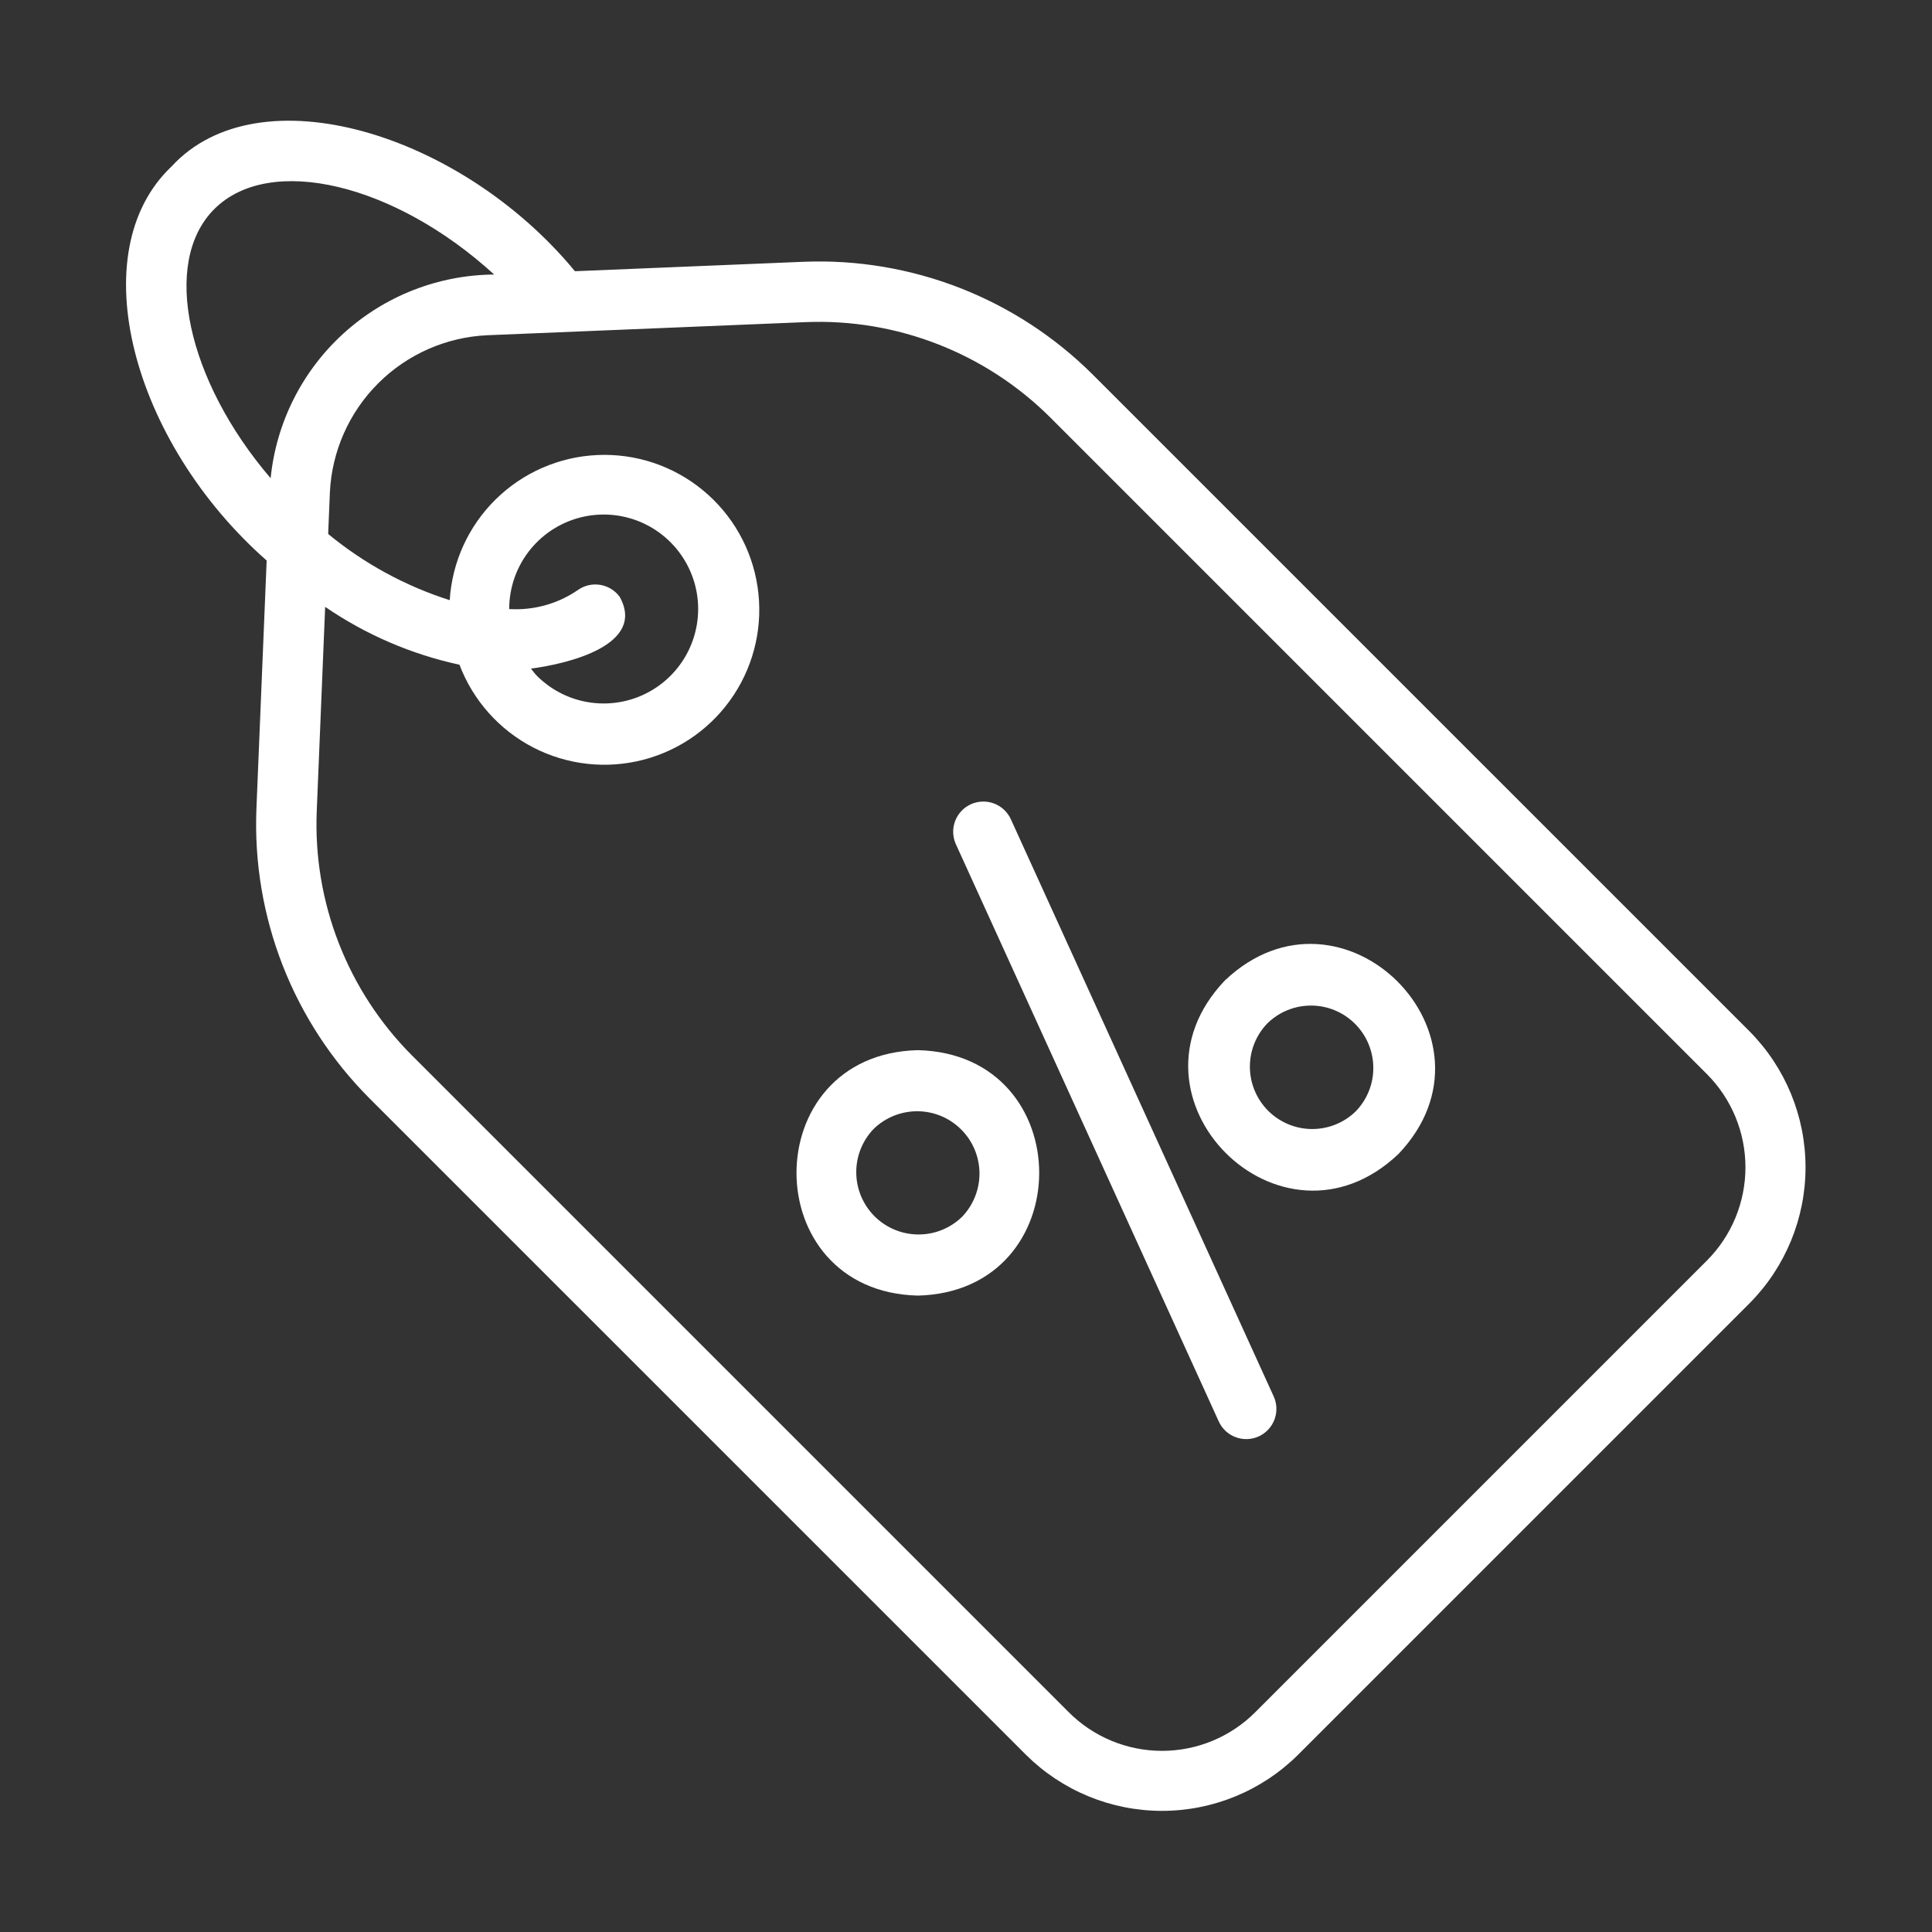
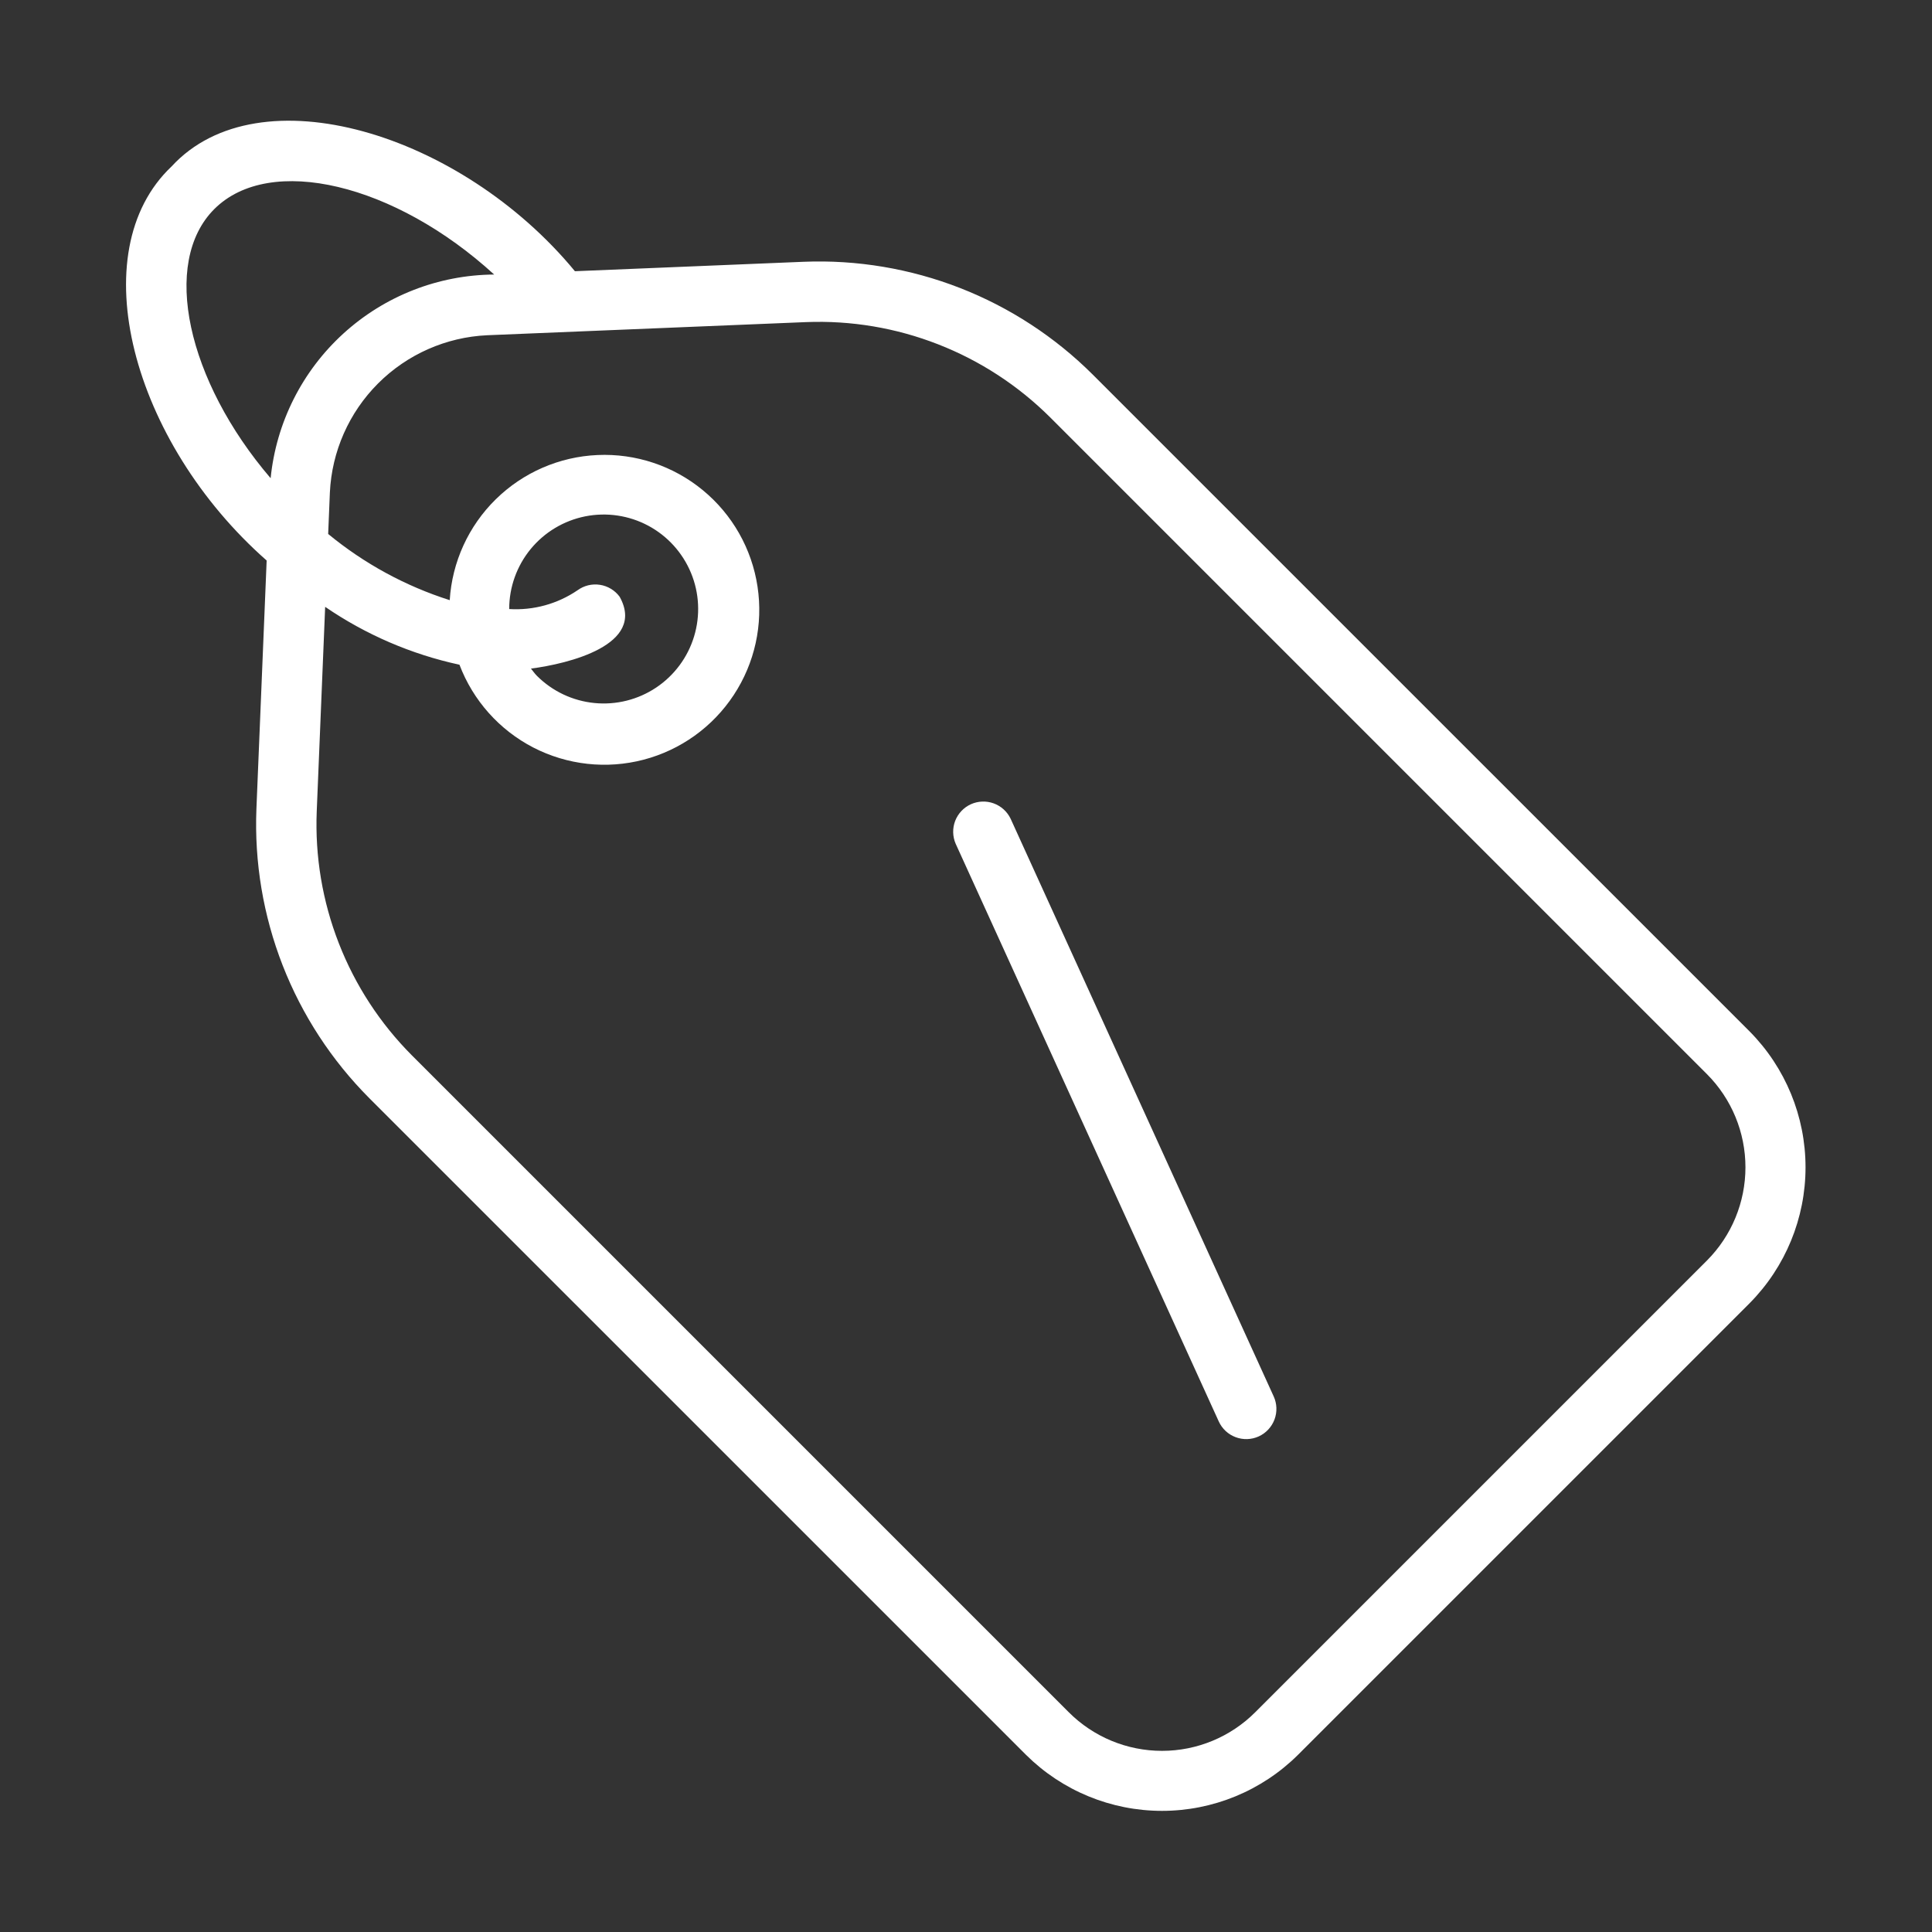
<svg xmlns="http://www.w3.org/2000/svg" width="50" height="50" viewBox="0 0 50 50" fill="none">
  <rect x="0" y="0" width="50" height="50" fill="#333333" stroke="none" />
  <path d="M45.28 26.693L28.282 9.696C27.303 8.72 26.133 7.956 24.845 7.453C23.556 6.951 22.178 6.719 20.796 6.775L14.879 7.019C11.934 3.446 6.7 1.85 4.441 4.307C2.099 6.52 3.414 11.434 6.901 14.506L6.636 20.934C6.581 22.316 6.812 23.694 7.315 24.983C7.818 26.271 8.582 27.442 9.558 28.421L26.556 45.418C27.491 46.345 28.755 46.865 30.073 46.865C31.39 46.865 32.654 46.345 33.589 45.418L45.28 33.727C46.207 32.791 46.727 31.527 46.727 30.21C46.727 28.893 46.207 27.629 45.28 26.693ZM5.546 5.411C6.987 3.971 10.224 4.759 12.789 7.105C11.344 7.115 9.955 7.659 8.887 8.632C7.819 9.605 7.148 10.939 7.004 12.376C4.847 9.858 4.159 6.798 5.546 5.411ZM44.175 32.623L32.485 44.313C31.845 44.953 30.977 45.312 30.073 45.312C29.168 45.312 28.3 44.953 27.66 44.313L10.663 27.316C9.839 26.49 9.194 25.502 8.77 24.415C8.345 23.328 8.15 22.164 8.197 20.998L8.415 15.705C9.466 16.425 10.646 16.934 11.891 17.203C12.242 18.128 12.923 18.892 13.802 19.346C14.682 19.799 15.699 19.912 16.656 19.661C17.614 19.41 18.445 18.814 18.989 17.987C19.534 17.16 19.753 16.162 19.605 15.183C19.458 14.204 18.953 13.314 18.188 12.685C17.424 12.056 16.454 11.732 15.465 11.776C14.476 11.819 13.538 12.227 12.832 12.92C12.125 13.614 11.7 14.544 11.639 15.532C10.49 15.167 9.423 14.585 8.493 13.819L8.537 12.747C8.587 11.683 9.032 10.676 9.785 9.923C10.538 9.17 11.545 8.725 12.608 8.676L20.86 8.336C22.026 8.29 23.189 8.485 24.276 8.91C25.363 9.334 26.351 9.978 27.178 10.801L44.175 27.798C44.814 28.438 45.172 29.306 45.172 30.21C45.172 31.115 44.814 31.982 44.175 32.623ZM13.178 15.762C13.178 15.196 13.374 14.648 13.733 14.21C14.092 13.773 14.591 13.474 15.146 13.363C15.701 13.253 16.276 13.338 16.775 13.604C17.274 13.871 17.665 14.302 17.882 14.825C18.099 15.347 18.127 15.929 17.963 16.47C17.799 17.012 17.452 17.479 16.982 17.794C16.512 18.108 15.947 18.25 15.384 18.194C14.821 18.139 14.295 17.89 13.895 17.49C13.837 17.432 13.792 17.365 13.741 17.303C14.695 17.18 16.731 16.694 16.037 15.445C15.977 15.362 15.9 15.292 15.812 15.239C15.725 15.186 15.627 15.15 15.526 15.135C15.424 15.119 15.321 15.124 15.221 15.148C15.121 15.173 15.027 15.217 14.945 15.277C14.426 15.63 13.805 15.801 13.178 15.762Z" fill="white" />
-   <path d="M23.754 27.178C19.566 27.28 19.567 33.428 23.754 33.53C27.941 33.426 27.941 27.28 23.754 27.178ZM24.895 31.494C24.591 31.789 24.183 31.952 23.76 31.948C23.337 31.945 22.931 31.775 22.632 31.476C22.333 31.177 22.163 30.771 22.16 30.348C22.156 29.925 22.319 29.517 22.613 29.213C22.918 28.919 23.325 28.756 23.748 28.759C24.172 28.762 24.577 28.932 24.876 29.232C25.176 29.531 25.345 29.936 25.349 30.359C25.352 30.782 25.189 31.19 24.895 31.494Z" fill="white" />
-   <path d="M31.699 25.375C28.812 28.408 33.151 32.752 36.191 29.866C39.079 26.835 34.739 22.49 31.699 25.375ZM35.086 28.762C34.782 29.058 34.373 29.222 33.949 29.219C33.525 29.216 33.119 29.046 32.819 28.746C32.52 28.446 32.35 28.04 32.347 27.616C32.344 27.192 32.508 26.784 32.804 26.48C33.108 26.185 33.516 26.021 33.94 26.024C34.364 26.027 34.769 26.197 35.069 26.497C35.368 26.797 35.538 27.202 35.541 27.626C35.545 28.05 35.381 28.458 35.086 28.762Z" fill="white" />
  <path d="M26.154 21.187C26.065 21.003 25.908 20.861 25.716 20.791C25.524 20.721 25.312 20.73 25.125 20.814C24.939 20.899 24.794 21.054 24.72 21.244C24.647 21.435 24.651 21.647 24.732 21.835L31.541 36.786C31.627 36.975 31.784 37.122 31.978 37.194C32.172 37.267 32.387 37.26 32.576 37.174C32.765 37.088 32.911 36.93 32.984 36.736C33.056 36.542 33.049 36.327 32.963 36.139L26.154 21.187Z" fill="white" />
</svg>